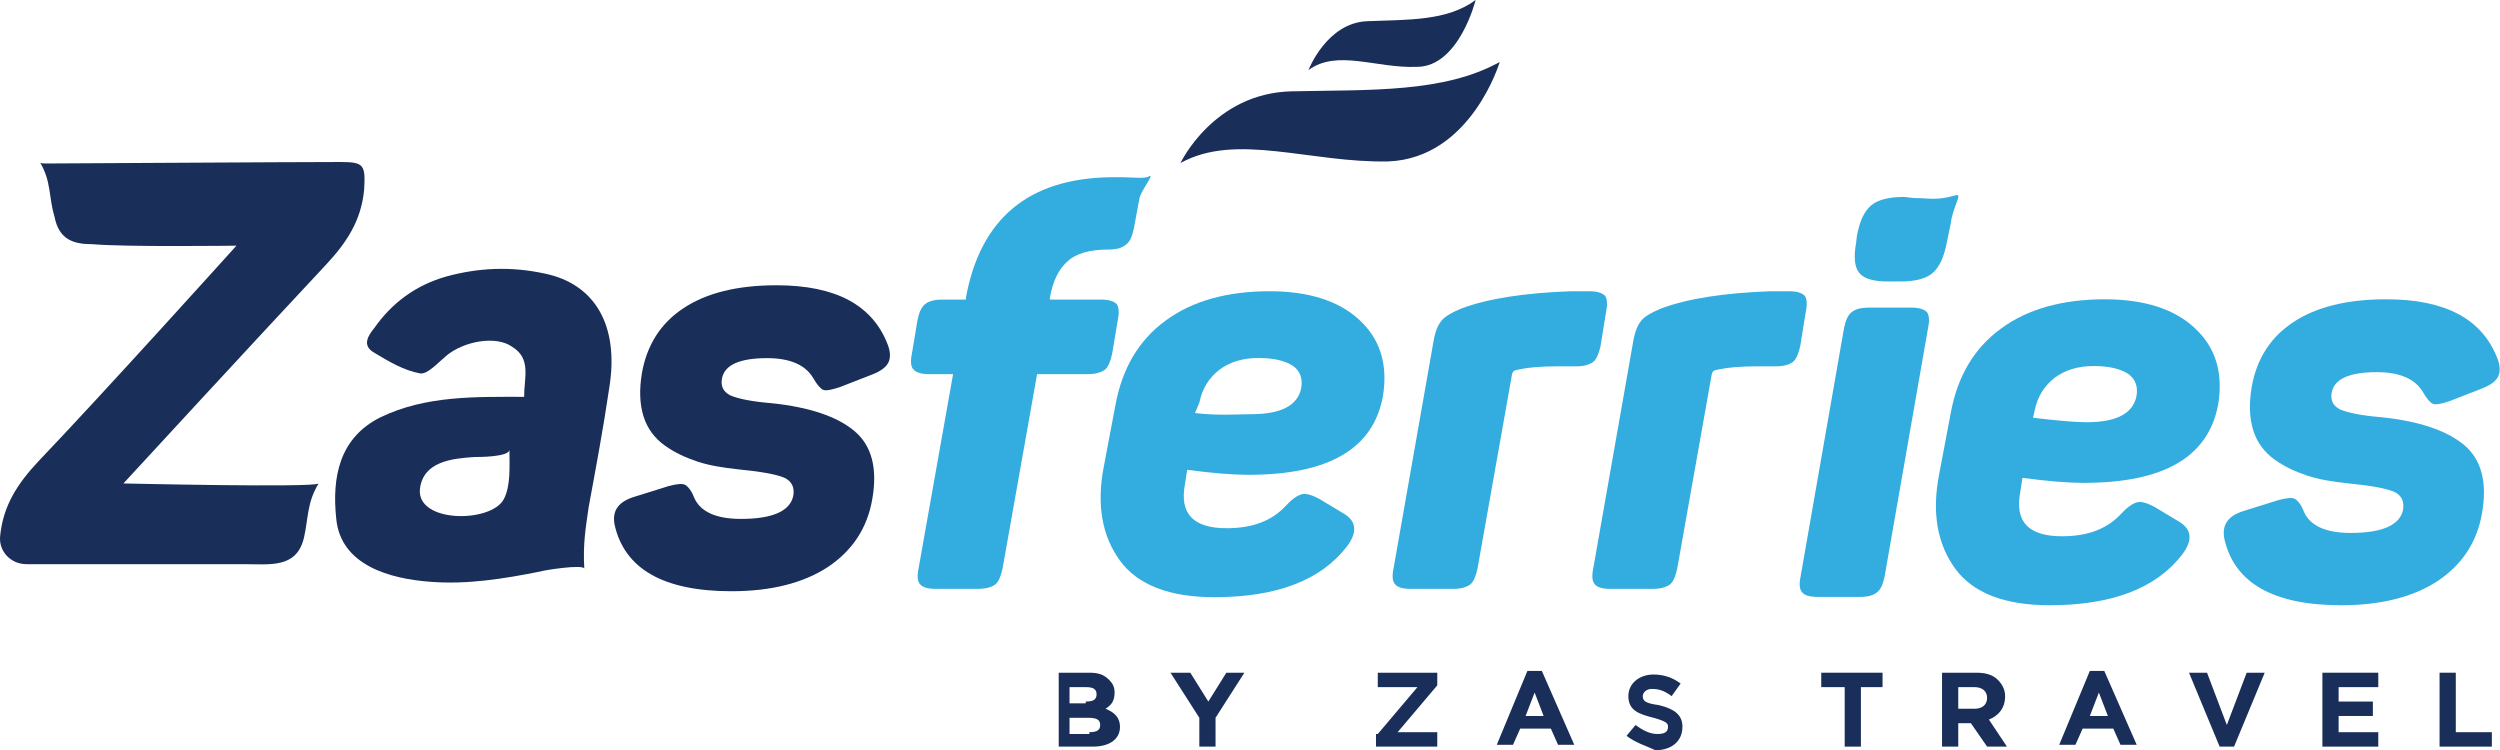
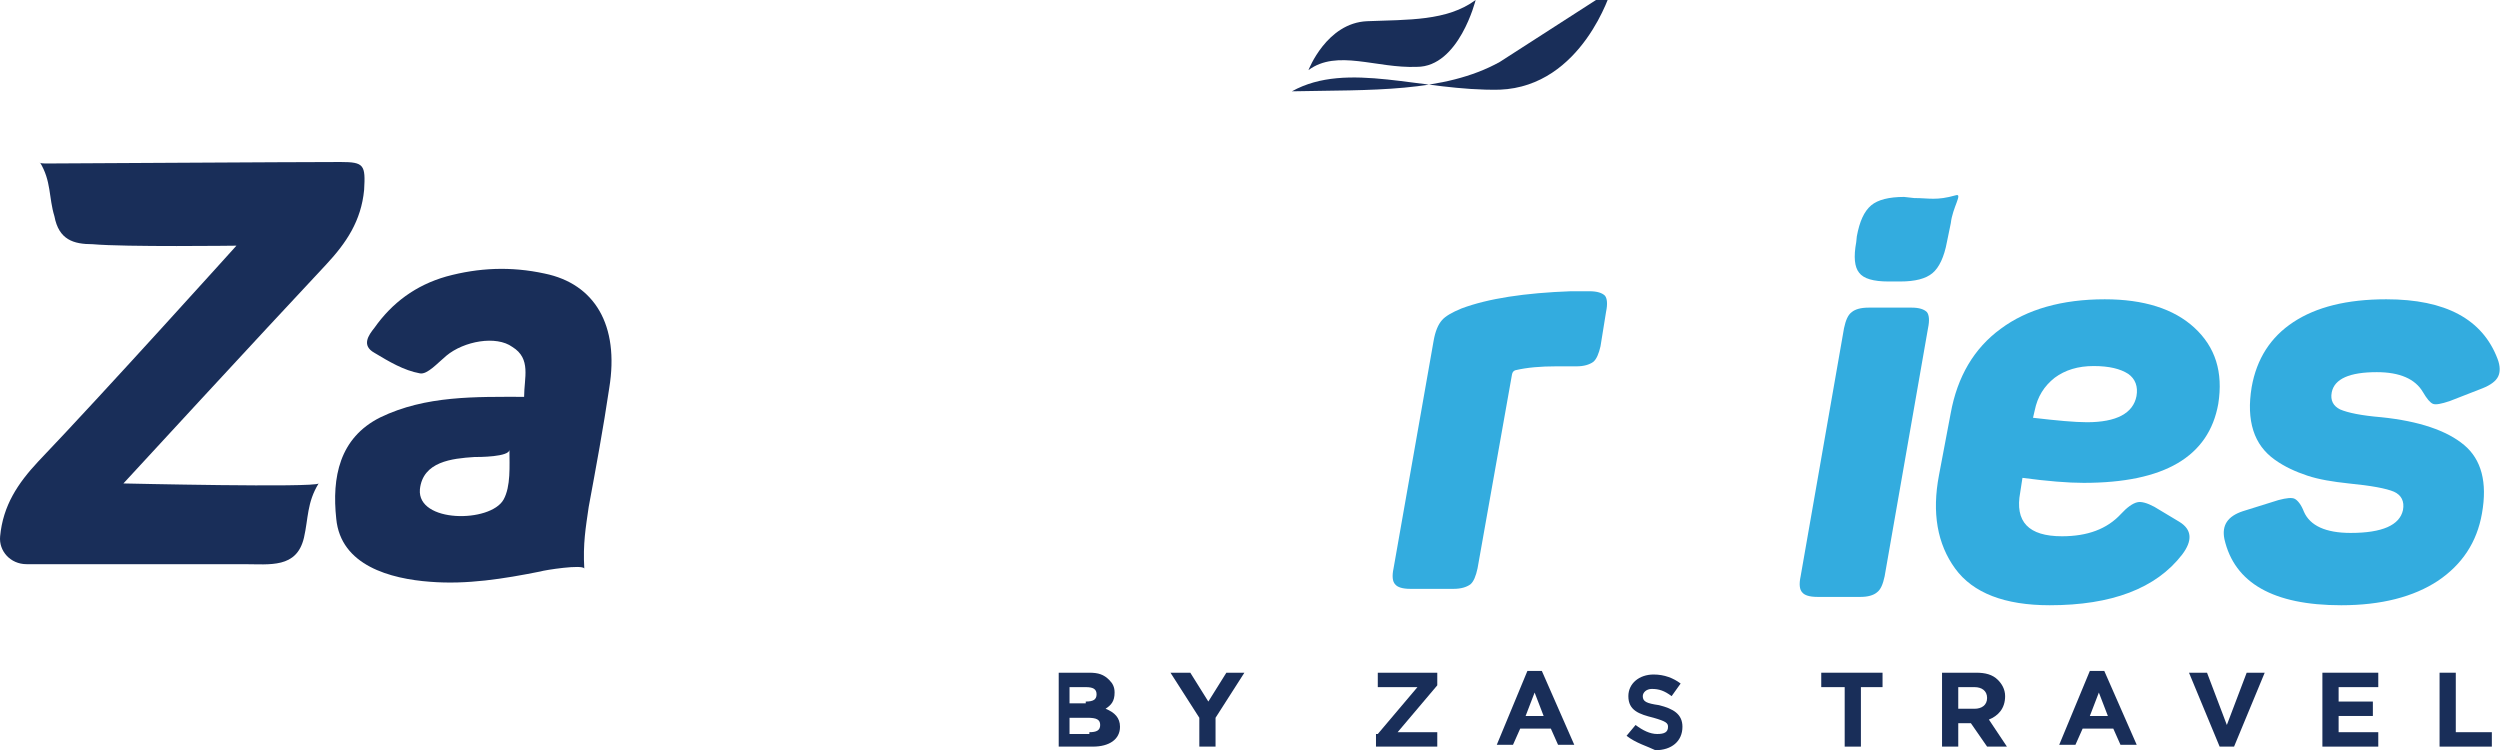
<svg xmlns="http://www.w3.org/2000/svg" clip-rule="evenodd" fill-rule="evenodd" stroke-linejoin="round" stroke-miterlimit="2" version="1.1" viewBox="0 0 783 235" xml:space="preserve">
  <g transform="matrix(4.597 0 0 4.597 .039 -14.537)">
    <path d="m37.1 21.8c-2.3-0.5-4.5-0.4-6.7 0.2-2.1 0.6-3.7 1.8-4.9 3.5-0.4 0.5-0.9 1.2 0 1.7 1 0.6 2 1.2 3.1 1.4 0.5 0.1 1.2-0.7 1.8-1.2 1.2-1 3.4-1.4 4.5-0.6 1.3 0.8 0.8 2.1 0.8 3.4-3.3 0-6.7-0.1-9.8 1.4-2.8 1.4-3.3 4.1-3 6.9 0.3 3.2 3.7 4.1 6.4 4.3 2.5 0.2 5-0.2 7.5-0.7 0.3-0.1 2.9-0.5 3-0.2-0.1-1.7 0.1-2.8 0.3-4.2 0.5-2.7 1-5.4 1.4-8.1 0.7-4.3-1-7.1-4.4-7.8zm-2.8 15.4c-0.9 1.6-5.9 1.6-5.7-0.7 0.2-1.9 2.2-2.1 3.7-2.2 0.3 0 2.4 0 2.4-0.5 0 1.1 0.1 2.5-0.4 3.4z" fill="#192e59" fill-rule="nonzero" />
  </g>
  <g transform="matrix(4.597 0 0 4.597 .039 -14.537)">
    <path d="m23.2 14.2c-3.2 0-19 0.1-19.9 0.1-0.4 0-0.6 0-0.6-0.1 0.8 1.3 0.6 2.4 1 3.7 0.3 1.6 1.3 1.9 2.6 1.9 2.2 0.2 9.8 0.1 9.8 0.1s-9.1 10.1-13.5 14.7c-1.4 1.5-2.4 3-2.6 5.1-0.1 1 0.7 1.9 1.8 1.9h14.8c1.8 0 3.6 0.3 4.1-1.8 0.3-1.3 0.2-2.4 1-3.7-0.2 0.3-13.3 0-13.3 0s9.3-10.1 13.8-14.9c1.4-1.5 2.4-3 2.6-5.1 0.1-1.7 0-1.9-1.6-1.9z" fill="#192e59" fill-rule="nonzero" />
  </g>
  <g transform="matrix(174.23 0 0 174.23 563.26 186.95)">
    <path d="m0.208-0.717c0.027 0 0.04 5e-3 0.075-5e-3 0.013-4e-3 -6e-3 0.022-9e-3 0.05l-7e-3 0.034c-5e-3 0.027-0.014 0.046-0.026 0.056s-0.031 0.015-0.058 0.015h-0.021c-0.027 0-0.045-5e-3 -0.053-0.016-8e-3 -0.01-0.01-0.028-5e-3 -0.055l1e-3 -0.01c5e-3 -0.027 0.013-0.045 0.026-0.056 0.012-0.01 0.032-0.015 0.059-0.015l0.018 2e-3zm-4e-3 0.197c0.013 0 0.022 3e-3 0.027 8e-3 4e-3 5e-3 5e-3 0.015 2e-3 0.029l-0.078 0.446c-3e-3 0.014-7e-3 0.024-0.014 0.029-6e-3 5e-3 -0.016 8e-3 -0.029 8e-3h-0.078c-0.014 0-0.023-3e-3 -0.027-8e-3 -5e-3 -5e-3 -6e-3 -0.015-3e-3 -0.029l0.078-0.446c3e-3 -0.014 7e-3 -0.024 0.014-0.029 6e-3 -5e-3 0.016-8e-3 0.03-8e-3h0.078z" fill="#33acdf" fill-rule="nonzero" />
  </g>
  <g transform="matrix(174.23 0 0 174.23 604.16 186.95)">
    <path d="m0.039-0.33c0.012-0.066 0.042-0.117 0.09-0.152 0.047-0.035 0.11-0.053 0.187-0.053 0.07 0 0.124 0.017 0.161 0.051 0.038 0.035 0.052 0.08 0.043 0.137-0.017 0.095-0.097 0.142-0.242 0.142-0.028 0-0.065-3e-3 -0.11-9e-3l-4e-3 0.026c-0.01 0.053 0.015 0.079 0.075 0.079 0.046 0 0.081-0.013 0.106-0.04 0.011-0.012 0.021-0.019 0.029-0.021 7e-3 -2e-3 0.018 1e-3 0.031 8e-3l0.045 0.027c0.023 0.014 0.024 0.034 5e-3 0.059-0.047 0.061-0.127 0.091-0.238 0.091-0.081 0-0.138-0.022-0.17-0.066s-0.042-0.1-0.029-0.168l0.021-0.111zm0.334-0.031c3e-3 -0.017-2e-3 -0.031-0.015-0.04-0.014-9e-3 -0.034-0.014-0.062-0.014s-0.051 7e-3 -0.07 0.021c-0.019 0.015-0.031 0.034-0.036 0.059l-3e-3 0.013c0.043 5e-3 0.075 8e-3 0.097 8e-3 0.053 0 0.083-0.016 0.089-0.047z" fill="#33acdf" fill-rule="nonzero" />
  </g>
  <g transform="matrix(174.23 0 0 174.23 697.55 186.95)">
    <path d="m0.044-0.377c9e-3 -0.051 0.034-0.09 0.075-0.117s0.096-0.041 0.167-0.041c0.107 0 0.173 0.036 0.2 0.107 5e-3 0.013 5e-3 0.024 1e-3 0.032s-0.013 0.015-0.028 0.021l-0.059 0.023c-0.015 5e-3 -0.025 7e-3 -0.03 5e-3s-0.011-9e-3 -0.018-0.021c-0.014-0.024-0.042-0.036-0.083-0.036-0.049 0-0.076 0.012-0.081 0.036-3e-3 0.015 3e-3 0.025 0.015 0.031 0.014 6e-3 0.038 0.011 0.074 0.014 0.068 7e-3 0.118 0.024 0.149 0.05s0.042 0.067 0.032 0.123c-9e-3 0.052-0.036 0.092-0.079 0.121-0.044 0.029-0.102 0.044-0.174 0.044-0.122 0-0.192-0.04-0.21-0.119-5e-3 -0.025 6e-3 -0.041 0.033-0.05l0.064-0.02c0.015-4e-3 0.025-5e-3 0.03-2e-3s0.011 0.01 0.016 0.023c0.011 0.025 0.039 0.038 0.084 0.038 0.057 0 0.088-0.014 0.094-0.041 3e-3 -0.016-3e-3 -0.027-0.016-0.033-0.014-6e-3 -0.041-0.011-0.082-0.015-0.028-3e-3 -0.053-7e-3 -0.074-0.014s-0.041-0.016-0.059-0.029-0.031-0.03-0.038-0.052-8e-3 -0.048-3e-3 -0.078z" fill="#33acdf" fill-rule="nonzero" />
  </g>
  <g transform="matrix(174.23 0 0 174.23 193.38 182.56)">
-     <path d="m0.044-0.377c9e-3 -0.051 0.034-0.09 0.075-0.117s0.096-0.041 0.167-0.041c0.107 0 0.173 0.036 0.2 0.107 5e-3 0.013 5e-3 0.024 1e-3 0.032s-0.013 0.015-0.028 0.021l-0.059 0.023c-0.015 5e-3 -0.025 7e-3 -0.03 5e-3s-0.011-9e-3 -0.018-0.021c-0.014-0.024-0.042-0.036-0.083-0.036-0.049 0-0.076 0.012-0.081 0.036-3e-3 0.015 3e-3 0.025 0.015 0.031 0.014 6e-3 0.038 0.011 0.074 0.014 0.068 7e-3 0.118 0.024 0.149 0.05s0.042 0.067 0.032 0.123c-9e-3 0.052-0.036 0.092-0.079 0.121-0.044 0.029-0.102 0.044-0.174 0.044-0.122 0-0.192-0.04-0.21-0.119-5e-3 -0.025 6e-3 -0.041 0.033-0.05l0.064-0.02c0.015-4e-3 0.025-5e-3 0.03-2e-3s0.011 0.01 0.016 0.023c0.011 0.025 0.039 0.038 0.084 0.038 0.057 0 0.088-0.014 0.094-0.041 3e-3 -0.016-3e-3 -0.027-0.016-0.033-0.014-6e-3 -0.041-0.011-0.082-0.015-0.028-3e-3 -0.053-7e-3 -0.074-0.014s-0.041-0.016-0.059-0.029-0.031-0.03-0.038-0.052-8e-3 -0.048-3e-3 -0.078z" fill="#192e59" fill-rule="nonzero" />
-   </g>
+     </g>
  <g transform="matrix(174.23 0 0 174.23 279.69 184.43)">
-     <path d="m0.412-0.74c0.015 0 0.04 3e-3 0.047-1e-3 0.014-8e-3 -0.013 0.024-0.016 0.039l-0.01 0.054c-3e-3 0.014-7e-3 0.024-0.014 0.029-7e-3 6e-3 -0.017 9e-3 -0.031 9e-3 -0.034 0-0.059 7e-3 -0.074 0.021-0.016 0.014-0.027 0.036-0.032 0.066v3e-3h0.092c0.014 0 0.023 3e-3 0.028 8e-3 4e-3 5e-3 5e-3 0.015 2e-3 0.029l-0.01 0.06c-3e-3 0.014-7e-3 0.024-0.013 0.029-7e-3 5e-3 -0.017 8e-3 -0.03 8e-3h-0.092l-0.062 0.349c-3e-3 0.014-7e-3 0.024-0.013 0.029-7e-3 5e-3 -0.017 8e-3 -0.032 8e-3h-0.075c-0.015 0-0.024-3e-3 -0.028-8e-3 -5e-3 -5e-3 -6e-3 -0.015-3e-3 -0.029l0.062-0.349h-0.044c-0.013 0-0.022-3e-3 -0.027-8e-3s-6e-3 -0.015-3e-3 -0.029l0.01-0.06c3e-3 -0.014 7e-3 -0.024 0.014-0.029 6e-3 -5e-3 0.016-8e-3 0.03-8e-3h0.043v-3e-3c0.026-0.143 0.113-0.215 0.261-0.217h0.02z" fill="#33acdf" fill-rule="nonzero" />
-   </g>
+     </g>
  <g transform="matrix(174.23 0 0 174.23 342.55 184.43)">
-     <path d="m0.039-0.33c0.012-0.066 0.042-0.117 0.09-0.152 0.047-0.035 0.11-0.053 0.187-0.053 0.07 0 0.124 0.017 0.161 0.051 0.038 0.035 0.052 0.08 0.043 0.137-0.017 0.095-0.097 0.142-0.242 0.142-0.028 0-0.065-3e-3 -0.11-9e-3l-4e-3 0.026c-0.01 0.053 0.015 0.079 0.075 0.079 0.046 0 0.081-0.013 0.106-0.04 0.011-0.012 0.021-0.019 0.029-0.021 7e-3 -2e-3 0.018 1e-3 0.031 8e-3l0.045 0.027c0.023 0.014 0.024 0.034 5e-3 0.059-0.047 0.061-0.127 0.091-0.238 0.091-0.081 0-0.138-0.022-0.17-0.066s-0.042-0.1-0.029-0.168l0.021-0.111zm0.334-0.031c3e-3 -0.017-2e-3 -0.031-0.015-0.04-0.014-9e-3 -0.034-0.014-0.062-0.014s-0.051 7e-3 -0.07 0.021c-0.019 0.015-0.031 0.034-0.036 0.059l-8e-3 0.019c0.043 5e-3 0.08 2e-3 0.102 2e-3 0.053 0 0.083-0.016 0.089-0.047z" fill="#33acdf" fill-rule="nonzero" />
-   </g>
+     </g>
  <g transform="matrix(174.23 0 0 174.23 435.94 184.43)">
    <path d="m0.322-0.535h0.033c0.014 0 0.023 3e-3 0.028 8e-3 4e-3 5e-3 5e-3 0.015 2e-3 0.029l-0.01 0.062c-3e-3 0.013-7e-3 0.023-0.013 0.028-7e-3 5e-3 -0.017 8e-3 -0.03 8e-3h-0.037c-0.027 0-0.052 2e-3 -0.073 7e-3 -3e-3 1e-3 -5e-3 3e-3 -6e-3 7e-3l-0.062 0.349c-3e-3 0.014-7e-3 0.024-0.013 0.029-7e-3 5e-3 -0.017 8e-3 -0.03 8e-3h-0.078c-0.014 0-0.023-3e-3 -0.027-8e-3 -5e-3 -5e-3 -6e-3 -0.015-3e-3 -0.029l0.072-0.409c3e-3 -0.017 8e-3 -0.029 0.015-0.037 6e-3 -7e-3 0.018-0.014 0.035-0.021 0.048-0.018 0.114-0.028 0.197-0.031z" fill="#33acdf" fill-rule="nonzero" />
  </g>
  <g transform="matrix(174.23 0 0 174.23 498.49 184.43)">
-     <path d="m0.322-0.535h0.033c0.014 0 0.023 3e-3 0.028 8e-3 4e-3 5e-3 5e-3 0.015 2e-3 0.029l-0.01 0.062c-3e-3 0.013-7e-3 0.023-0.013 0.028-7e-3 5e-3 -0.017 8e-3 -0.03 8e-3h-0.037c-0.027 0-0.052 2e-3 -0.073 7e-3 -3e-3 1e-3 -5e-3 3e-3 -6e-3 7e-3l-0.062 0.349c-3e-3 0.014-7e-3 0.024-0.013 0.029-7e-3 5e-3 -0.017 8e-3 -0.03 8e-3h-0.078c-0.014 0-0.023-3e-3 -0.027-8e-3 -5e-3 -5e-3 -6e-3 -0.015-3e-3 -0.029l0.072-0.409c3e-3 -0.017 8e-3 -0.029 0.015-0.037 6e-3 -7e-3 0.018-0.014 0.035-0.021 0.048-0.018 0.114-0.028 0.197-0.031z" fill="#33acdf" fill-rule="nonzero" />
-   </g>
+     </g>
  <g transform="matrix(5.646 0 0 5.646 43.079 -51.847)">
    <path d="m50.9 46.5h1.9c0.5 0 0.8 0.1 1.1 0.4 0.2 0.2 0.3 0.4 0.3 0.7 0 0.5-0.2 0.7-0.5 0.9 0.5 0.2 0.8 0.5 0.8 1 0 0.7-0.6 1.1-1.5 1.1h-1.9v-4.1h-0.2zm1.7 1.6c0.4 0 0.6-0.1 0.6-0.4s-0.2-0.4-0.6-0.4h-0.9v0.9h0.9v-0.1zm0.2 1.7c0.4 0 0.6-0.1 0.6-0.4s-0.2-0.4-0.7-0.4h-1v0.9h1.1v-0.1z" fill="#192e59" fill-rule="nonzero" />
  </g>
  <g transform="matrix(5.646 0 0 5.646 43.079 -51.847)">
    <path d="m58.9 49-1.6-2.5h1.1l1 1.6 1-1.6h1l-1.6 2.5v1.6h-0.9v-1.6z" fill="#192e59" fill-rule="nonzero" />
  </g>
  <g transform="matrix(5.646 0 0 5.646 43.079 -51.847)">
    <path d="m68.8 49.9 2.2-2.6h-2.2v-0.8h3.3v0.7l-2.2 2.6h2.2v0.8h-3.4v-0.7h0.1z" fill="#192e59" fill-rule="nonzero" />
  </g>
  <g transform="matrix(5.646 0 0 5.646 43.079 -51.847)">
    <path d="m77.1 46.4h0.8l1.8 4.1h-0.9l-0.4-0.9h-1.7l-0.4 0.9h-0.9l1.7-4.1zm0.9 2.5-0.5-1.3-0.5 1.3h1z" fill="#192e59" fill-rule="nonzero" />
  </g>
  <g transform="matrix(5.646 0 0 5.646 43.079 -51.847)">
    <path d="m82.6 50 0.5-0.6c0.4 0.3 0.8 0.5 1.2 0.5s0.6-0.1 0.6-0.4c0-0.2-0.1-0.3-0.8-0.5-0.8-0.2-1.4-0.4-1.4-1.2 0-0.7 0.6-1.2 1.4-1.2 0.6 0 1.1 0.2 1.5 0.5l-0.5 0.7c-0.4-0.3-0.7-0.4-1.1-0.4-0.3 0-0.5 0.2-0.5 0.4 0 0.3 0.2 0.4 0.9 0.5 0.8 0.2 1.3 0.5 1.3 1.2 0 0.8-0.6 1.3-1.5 1.3-0.4-0.2-1.1-0.4-1.6-0.8z" fill="#192e59" fill-rule="nonzero" />
  </g>
  <g transform="matrix(5.646 0 0 5.646 43.079 -51.847)">
    <path d="m94.7 47.3h-1.3v-0.8h3.4v0.8h-1.2v3.3h-0.9v-3.3z" fill="#192e59" fill-rule="nonzero" />
  </g>
  <g transform="matrix(5.646 0 0 5.646 43.079 -51.847)">
    <path d="m100.1 46.5h1.9c0.5 0 0.9 0.1 1.2 0.4 0.2 0.2 0.4 0.5 0.4 0.9 0 0.7-0.4 1.1-0.9 1.3l1 1.5h-1.1l-0.9-1.3h-0.7v1.3h-0.9v-4.1zm1.8 2c0.4 0 0.7-0.2 0.7-0.6s-0.3-0.6-0.7-0.6h-0.9v1.2h0.9z" fill="#192e59" fill-rule="nonzero" />
  </g>
  <g transform="matrix(5.646 0 0 5.646 43.079 -51.847)">
    <path d="m108.3 46.4h0.8l1.8 4.1h-0.9l-0.4-0.9h-1.7l-0.4 0.9h-0.9l1.7-4.1zm1 2.5-0.5-1.3-0.5 1.3h1z" fill="#192e59" fill-rule="nonzero" />
  </g>
  <g transform="matrix(5.646 0 0 5.646 43.079 -51.847)">
    <path d="m113.8 46.5h1l1.1 2.9 1.1-2.9h1l-1.7 4.1h-0.8l-1.7-4.1z" fill="#192e59" fill-rule="nonzero" />
  </g>
  <g transform="matrix(5.646 0 0 5.646 43.079 -51.847)">
    <path d="m121.2 46.5h3.1v0.8h-2.2v0.8h1.9v0.8h-1.9v0.9h2.2v0.8h-3.1v-4.1z" fill="#192e59" fill-rule="nonzero" />
  </g>
  <g transform="matrix(5.646 0 0 5.646 43.079 -51.847)">
    <path d="m127.7 46.5h0.9v3.3h2v0.8h-2.9v-4.1z" fill="#192e59" fill-rule="nonzero" />
  </g>
  <g transform="matrix(4.717 0 0 5.107 50.377 0)">
-     <path d="m88.9 3.8c-3.7 1.9-8.6 1.7-13.8 1.8s-7.4 4.4-7.4 4.4c3.7-1.9 8.6 0 13.8-0.1 5.5-0.2 7.4-6.1 7.4-6.1z" fill="#192e59" fill-rule="nonzero" />
+     <path d="m88.9 3.8c-3.7 1.9-8.6 1.7-13.8 1.8c3.7-1.9 8.6 0 13.8-0.1 5.5-0.2 7.4-6.1 7.4-6.1z" fill="#192e59" fill-rule="nonzero" />
  </g>
  <g transform="matrix(4.717 0 0 5.107 50.377 0)">
    <path d="m87.3 0c-1.9 1.3-4.5 1.2-7.2 1.3s-3.9 3-3.9 3c1.9-1.3 4.5-0.1 7.2-0.2 2.8 0 3.9-4.1 3.9-4.1z" fill="#192e59" fill-rule="nonzero" />
  </g>
</svg>